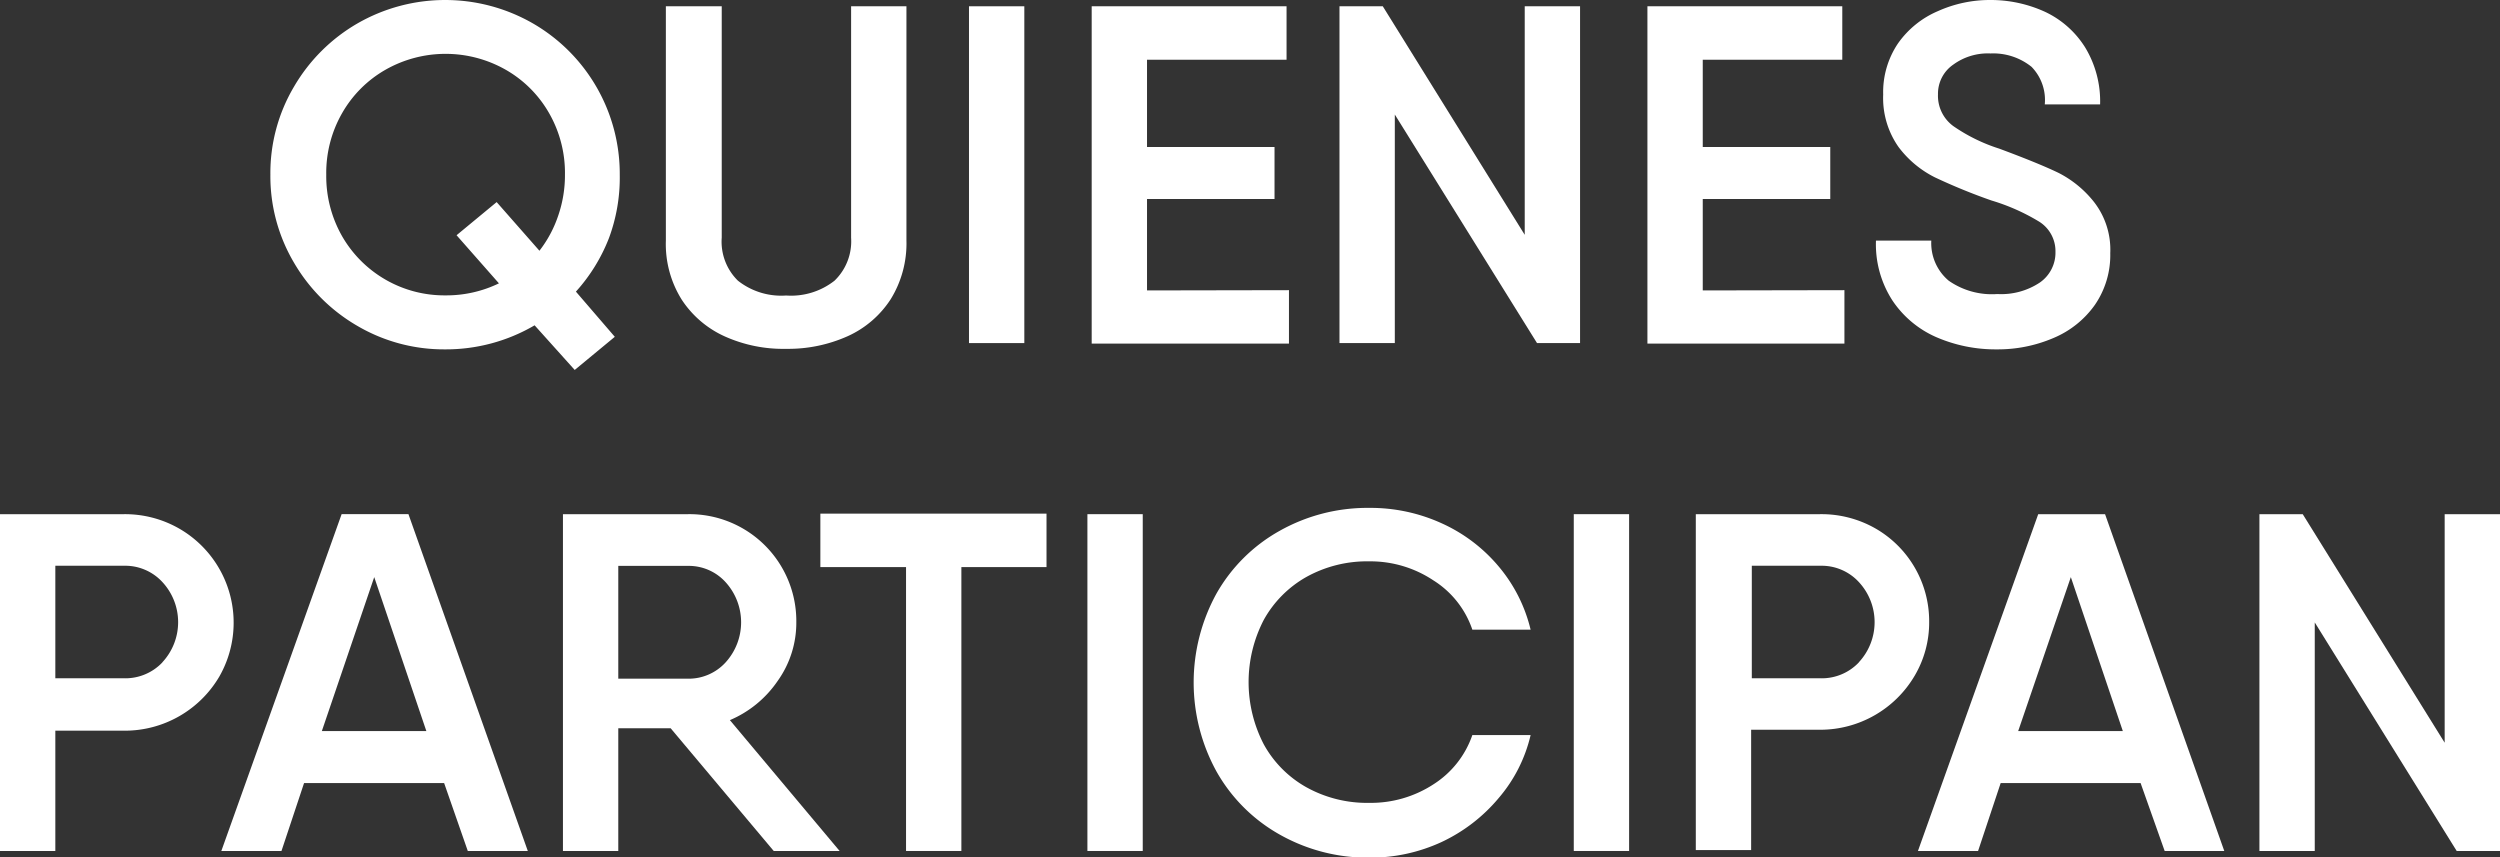
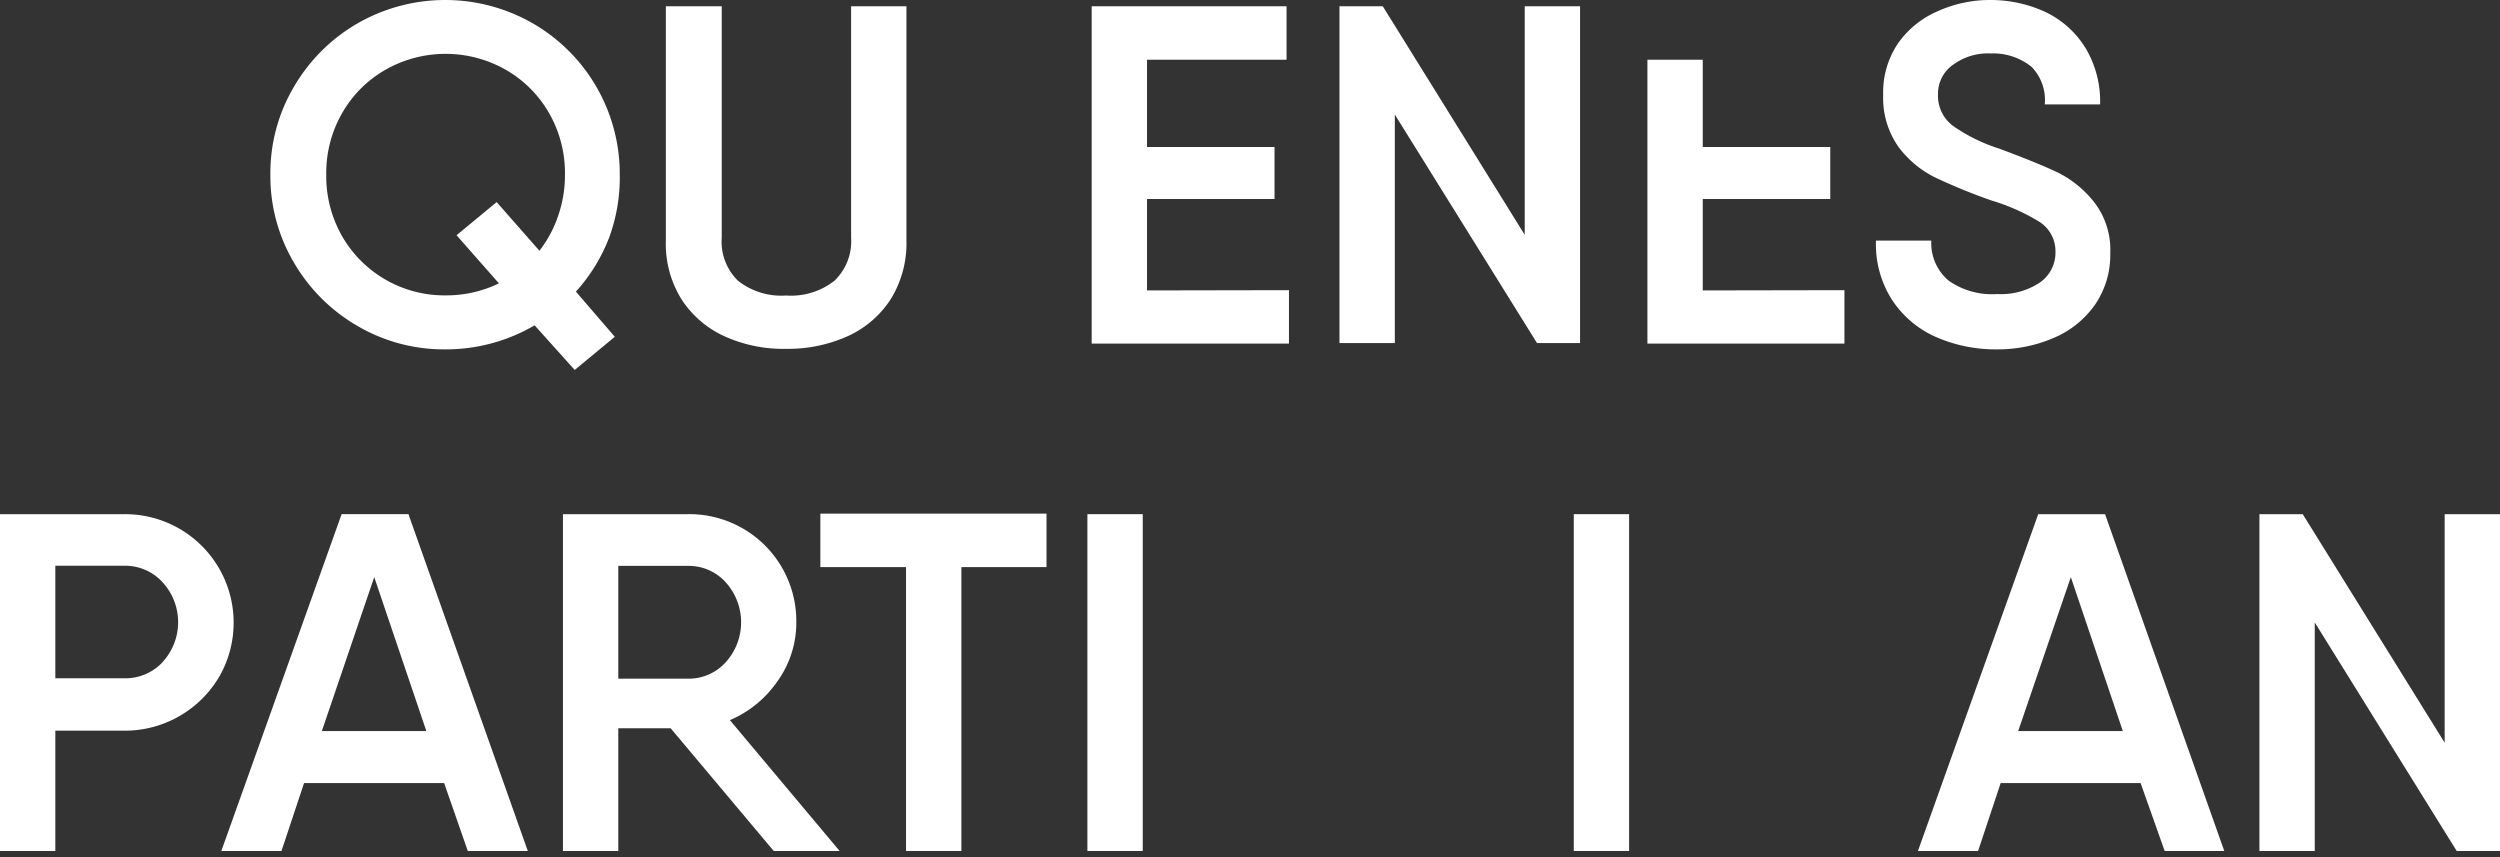
<svg xmlns="http://www.w3.org/2000/svg" viewBox="0 0 187.05 64.14">
  <rect x="0" y="0" width="187.05" height="64.14" fill="#333333" stroke="none" />
  <defs>
    <style>.cls-1{fill:#fff;}</style>
  </defs>
  <g id="Capa_2" data-name="Capa 2">
    <g id="contenido">
      <path class="cls-1" d="M45.56,17.82a13,13,0,0,1-2.47,4L46,25.2l-3,2.48-3-3.34a13.12,13.12,0,0,1-6.7,1.8,12.8,12.8,0,0,1-6.55-1.75,13.06,13.06,0,0,1-4.75-4.73,12.71,12.71,0,0,1-1.77-6.59,12.69,12.69,0,0,1,1.77-6.59,13.06,13.06,0,0,1,4.75-4.73,13.17,13.17,0,0,1,13.12,0,13,13,0,0,1,6.5,11.32A13,13,0,0,1,45.56,17.82ZM37.33,21.2l-3.17-3.6,3-2.48,3.2,3.64a8.86,8.86,0,0,0,1.4-2.61,9.3,9.3,0,0,0,.51-3.08,9,9,0,0,0-1.19-4.61,8.69,8.69,0,0,0-3.24-3.24,9.1,9.1,0,0,0-9,0,8.69,8.69,0,0,0-3.24,3.24,9,9,0,0,0-1.19,4.61,9.07,9.07,0,0,0,1.19,4.61,8.83,8.83,0,0,0,7.74,4.42A9,9,0,0,0,37.33,21.2Z" />
      <path class="cls-1" d="M54.25,25.18A7.56,7.56,0,0,1,51,22.41,7.83,7.83,0,0,1,49.82,18V.47H54V17.78A4.09,4.09,0,0,0,55.21,21a5.23,5.23,0,0,0,3.61,1.11A5.26,5.26,0,0,0,62.44,21a4.09,4.09,0,0,0,1.24-3.21V.47h4.14V18a7.94,7.94,0,0,1-1.18,4.39,7.51,7.51,0,0,1-3.23,2.77,10.88,10.88,0,0,1-4.59.94A10.66,10.66,0,0,1,54.25,25.18Z" />
-       <path class="cls-1" d="M76.64.47v25.2H72.5V.47Z" />
      <path class="cls-1" d="M96.44,21.71v4H81.68V.47H96.26v4H85.82V11h9.54v3.89H85.82v6.84Z" />
      <path class="cls-1" d="M118.22.47v25.2H115L104.36,8.57v17.1h-4.14V.47h3.24l10.62,17.1V.47Z" />
-       <path class="cls-1" d="M138,21.71v4H123.26V.47h14.58v4H127.4V11h9.54v3.89H127.4v6.84Z" />
+       <path class="cls-1" d="M138,21.71v4H123.26V.47v4H127.4V11h9.54v3.89H127.4v6.84Z" />
      <path class="cls-1" d="M144.86,25.22a7.61,7.61,0,0,1-3.27-2.74A7.73,7.73,0,0,1,140.36,18h4.14a3.67,3.67,0,0,0,1.3,3,5.64,5.64,0,0,0,3.64,1,5.22,5.22,0,0,0,3.18-.86,2.72,2.72,0,0,0,1.17-2.3,2.6,2.6,0,0,0-1.21-2.25A15.31,15.31,0,0,0,149,15a43.81,43.81,0,0,1-4.23-1.73A7.7,7.7,0,0,1,142.05,11a6.36,6.36,0,0,1-1.15-3.92A6.51,6.51,0,0,1,142,3.26,7,7,0,0,1,145,.83,9.47,9.47,0,0,1,148.89,0,9.78,9.78,0,0,1,153,.88a7.1,7.1,0,0,1,3,2.65,7.78,7.78,0,0,1,1.13,4.28h-4.14A3.55,3.55,0,0,0,152,5a4.57,4.57,0,0,0-3.07-1,4.38,4.38,0,0,0-2.78.83A2.64,2.64,0,0,0,145,7.06a2.81,2.81,0,0,0,1.14,2.37,12.88,12.88,0,0,0,3.44,1.69q2.91,1.08,4.41,1.8a8,8,0,0,1,2.69,2.2,5.81,5.81,0,0,1,1.21,3.82,6.57,6.57,0,0,1-1.15,3.87,7.19,7.19,0,0,1-3.1,2.48,10.56,10.56,0,0,1-4.24.85A11.12,11.12,0,0,1,144.86,25.22Z" />
      <path class="cls-1" d="M13.41,39.55a8.12,8.12,0,0,1,3,11.07,8.2,8.2,0,0,1-7.09,4.05H4.14v9H0V38.47H9.29A8.15,8.15,0,0,1,13.41,39.55Zm-1.26,10a4.41,4.41,0,0,0,0-6,3.78,3.78,0,0,0-2.86-1.22H4.14v8.42H9.29A3.82,3.82,0,0,0,12.15,49.56Z" />
      <path class="cls-1" d="M33.23,58.59H22.75l-1.69,5.08h-4.5l9-25.2h5l8.93,25.2H35ZM31.9,54.7,28,43.18,24.08,54.7Z" />
      <path class="cls-1" d="M50.18,54.49H46.26v9.18H42.12V38.47h9.36a8,8,0,0,1,8.1,8.1,7.47,7.47,0,0,1-1.39,4.37,8.2,8.2,0,0,1-3.58,2.94l8.21,9.79H57.89Zm-3.92-3.71h5.22a3.74,3.74,0,0,0,2.81-1.22,4.46,4.46,0,0,0,0-6,3.71,3.71,0,0,0-2.81-1.22H46.26Z" />
      <path class="cls-1" d="M78.3,42.43H71.93V63.67H67.79V42.43H61.38v-4H78.3Z" />
      <path class="cls-1" d="M85.5,38.47v25.2H81.36V38.47Z" />
-       <path class="cls-1" d="M95.69,62.41A12.37,12.37,0,0,1,91,57.69a13.83,13.83,0,0,1,0-13.25,12.35,12.35,0,0,1,4.72-4.71A13.4,13.4,0,0,1,102.46,38a12.83,12.83,0,0,1,5.4,1.15,12,12,0,0,1,4.26,3.22,11.47,11.47,0,0,1,2.4,4.74h-4.36a7,7,0,0,0-2.92-3.69A8.5,8.5,0,0,0,102.46,42a9.36,9.36,0,0,0-4.72,1.17,8.3,8.3,0,0,0-3.19,3.22,10.11,10.11,0,0,0,0,9.29,8.23,8.23,0,0,0,3.19,3.22,9.36,9.36,0,0,0,4.72,1.17,8.57,8.57,0,0,0,4.78-1.38A7.1,7.1,0,0,0,110.16,55h4.36a11.1,11.1,0,0,1-2.38,4.7A12.46,12.46,0,0,1,107.86,63a12.7,12.7,0,0,1-5.4,1.17A13.4,13.4,0,0,1,95.69,62.41Z" />
      <path class="cls-1" d="M121.89,38.47v25.2h-4.14V38.47Z" />
-       <path class="cls-1" d="M140.34,39.55a8,8,0,0,1,4,7,7.83,7.83,0,0,1-1.08,4,8.2,8.2,0,0,1-7.09,4.05h-5.15v9h-4.14V38.47h9.29A8.15,8.15,0,0,1,140.34,39.55Zm-1.26,10a4.41,4.41,0,0,0,0-6,3.78,3.78,0,0,0-2.86-1.22h-5.15v8.42h5.15A3.82,3.82,0,0,0,139.08,49.56Z" />
      <path class="cls-1" d="M160.16,58.59H149.69L148,63.67h-4.5l9-25.2h5l8.92,25.2h-4.46Zm-1.33-3.89-3.89-11.52L151,54.7Z" />
      <path class="cls-1" d="M187.05,38.47v25.2h-3.24l-10.62-17.1v17.1h-4.14V38.47h3.24l10.62,17.1V38.47Z" />
    </g>
  </g>
</svg>